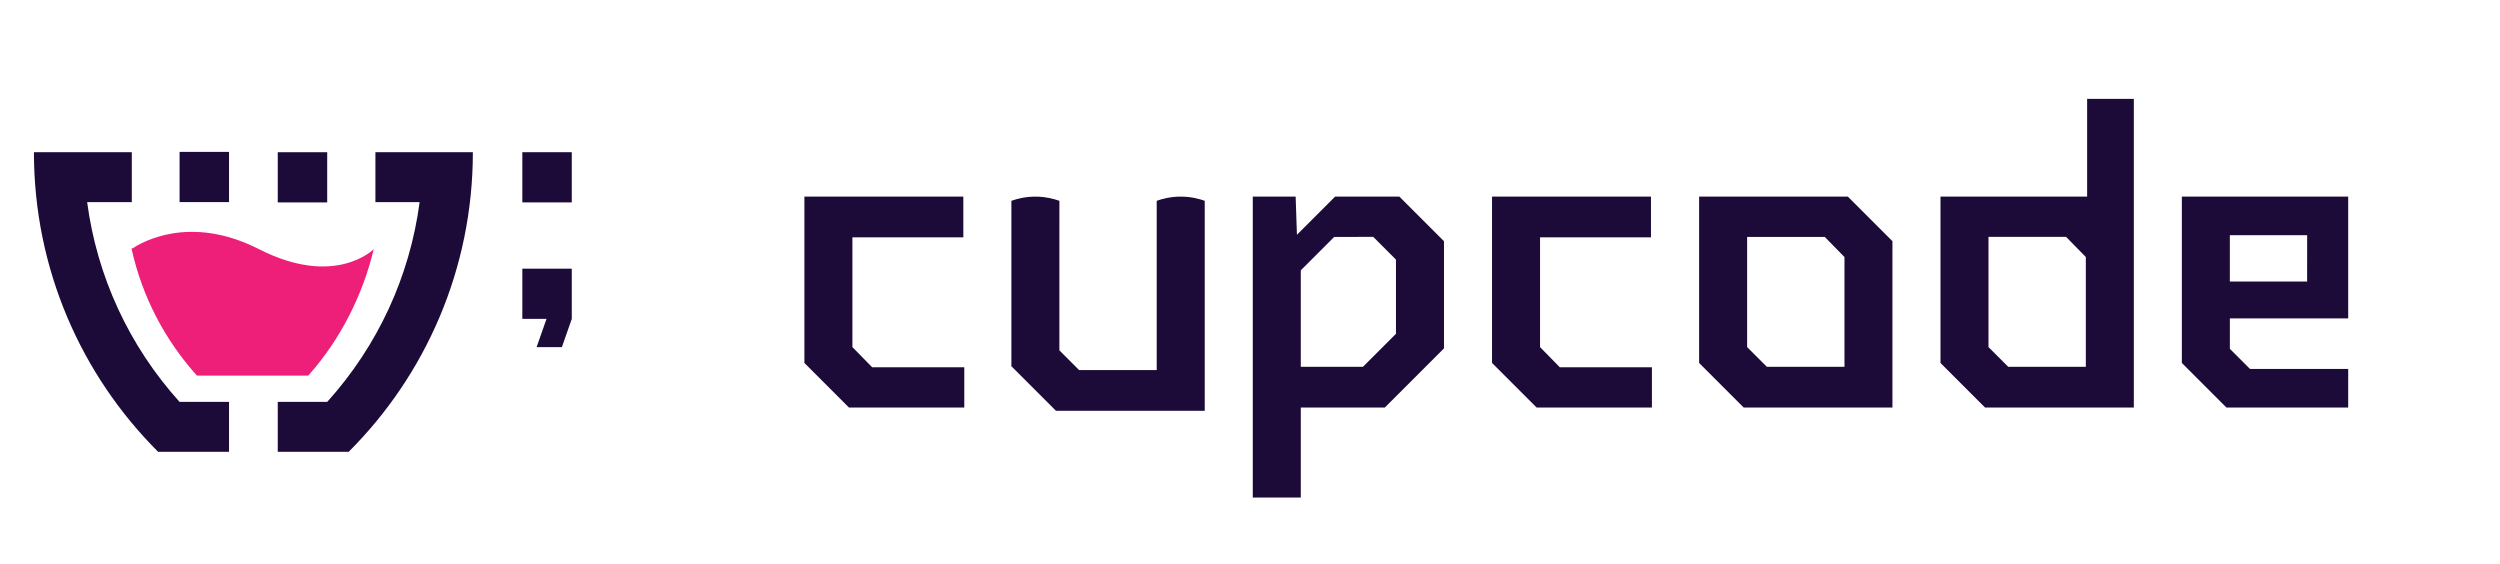
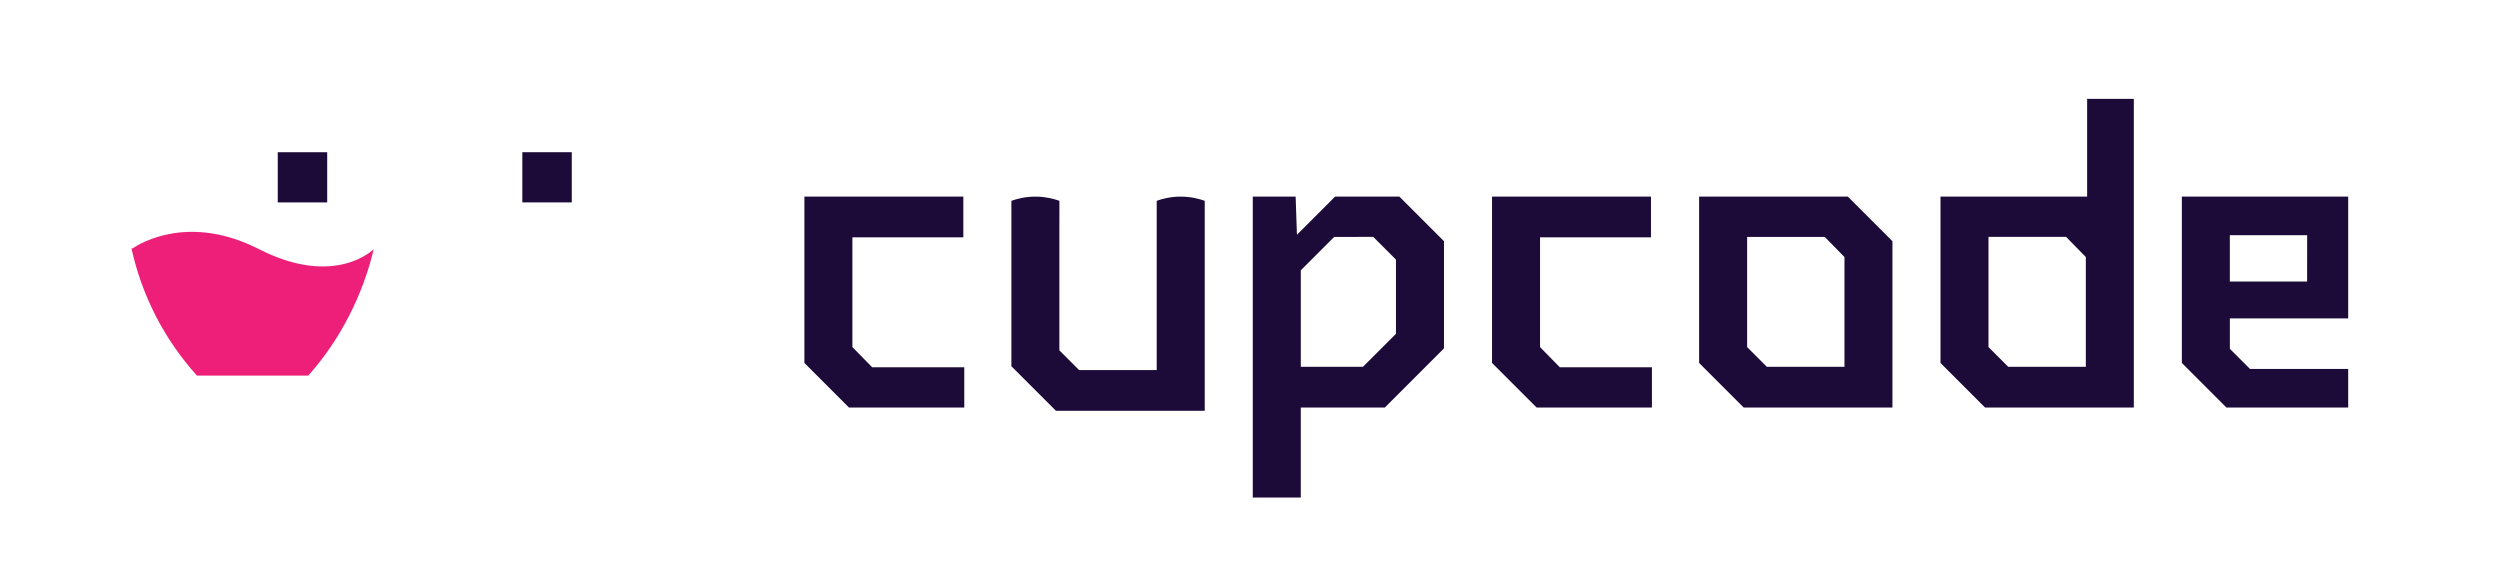
<svg xmlns="http://www.w3.org/2000/svg" id="Layer_1" x="0px" y="0px" viewBox="0 0 1375.14 310.36" style="enable-background:new 0 0 1375.14 310.36;" xml:space="preserve">
  <style type="text/css">	.st0{fill:#1C0B39;}	.st1{fill:#ED1F79;}</style>
  <g>
    <g>
      <g>
        <path class="st0" d="M582.72,126.49v66.23l10.85,10.85h42.68c0-31.04,0-62.07,0-93.11c2.92-1.05,7.57-2.34,13.39-2.31    c5.64,0.03,10.15,1.27,13.03,2.31c0,9.42,0,18.84,0,28.26v87.25h-81.83l-24.52-24.52v-74.96c0-5.34,0-10.69,0-16.03    c3.01-1.08,7.87-2.42,13.93-2.3c5.33,0.1,9.64,1.28,12.48,2.3C582.72,115.8,582.72,121.15,582.72,126.49z" />
        <path class="st0" d="M794.27,132.67v58.95l-32.54,32.54h-46.22v49.52H689.1V108.15h23.58l0.71,20.99l20.99-20.99h35.37    L794.27,132.67z M767.86,183.61v-40.8l-12.5-12.5H733.9l-18.39,18.39v53.06h34.19L767.86,183.61z" />
        <path class="st0" d="M959.13,108.15h57.3l24.52,24.52v91.5h-24.52h-57.3l-24.52-24.52v-91.5H959.13z M971.87,201.76h31.84h10.85    v-60.37l-10.85-11.08h-31.84h-10.85v60.61L971.87,201.76z" />
        <polygon class="st0" points="847.11,190.92 857.96,202 908.65,202 908.65,224.17 845.23,224.17 820.7,199.64 820.7,108.15     908.13,108.15 908.13,130.55 847.11,130.55    " />
        <polygon class="st0" points="468.87,190.92 479.72,202 530.41,202 530.41,224.17 466.98,224.17 442.46,199.64 442.46,108.15     529.89,108.15 529.89,130.55 468.87,130.55    " />
        <path class="st0" d="M1148.04,54.38v53.77h-56.14h-24.52v91.5l24.52,24.52h56.14l0,0h25.69l0,0v-91.5V54.38H1148.04z     M1147.32,201.76h-10.85h-31.84l-10.85-10.85v-60.61h10.85h31.84l10.85,11.08V201.76z" />
        <path class="st0" d="M1291.64,202.94h-54.01l-11.08-11.08v-16.74h65.09v-66.97h-66.98h-24.52v91.5l24.52,24.52h66.98V202.94z     M1226.55,129.37h11.08h31.44l-0.03,25.47h-42.5V129.37z" />
      </g>
    </g>
    <g>
      <g>
-         <polygon class="st0" points="287.31,175.41 300.61,175.41 295.17,190.93 309.07,190.93 314.51,175.41 314.51,147.8 287.31,147.8        " />
        <rect x="287.31" y="83.72" class="st0" width="27.2" height="27.61" />
        <g>
-           <path class="st0" d="M98.76,221.06c-27.87-30.95-45.39-68.97-50.82-109.87H72.5V83.72H18.66c0,64.35,26.1,122.63,68.31,164.8     h39.01v-27.47H98.76z" />
-           <path class="st0" d="M260.1,83.72h-53.6v27.46h24.32c-5.43,40.9-22.94,78.92-50.82,109.87h-27.22v27.47h39.01     C234,206.35,260.1,148.07,260.1,83.72z" />
-         </g>
+           </g>
        <path class="st1" d="M142.45,137.05c-38.43-19.58-65.22-3.35-69.52-0.43h-0.61c0.03,0.12,0.06,0.24,0.09,0.37    c-0.06,0.04-0.09,0.06-0.09,0.06l0.11,0.05c5.73,25.75,17.96,49.58,35.91,69.51h61.19c17.53-19.47,30.14-44.51,36.03-69.57    C205.57,137.05,184.47,158.46,142.45,137.05z" />
-         <rect x="98.78" y="83.55" class="st0" width="27.2" height="27.61" />
        <rect x="152.78" y="83.73" class="st0" width="27.2" height="27.61" />
      </g>
    </g>
  </g>
</svg>